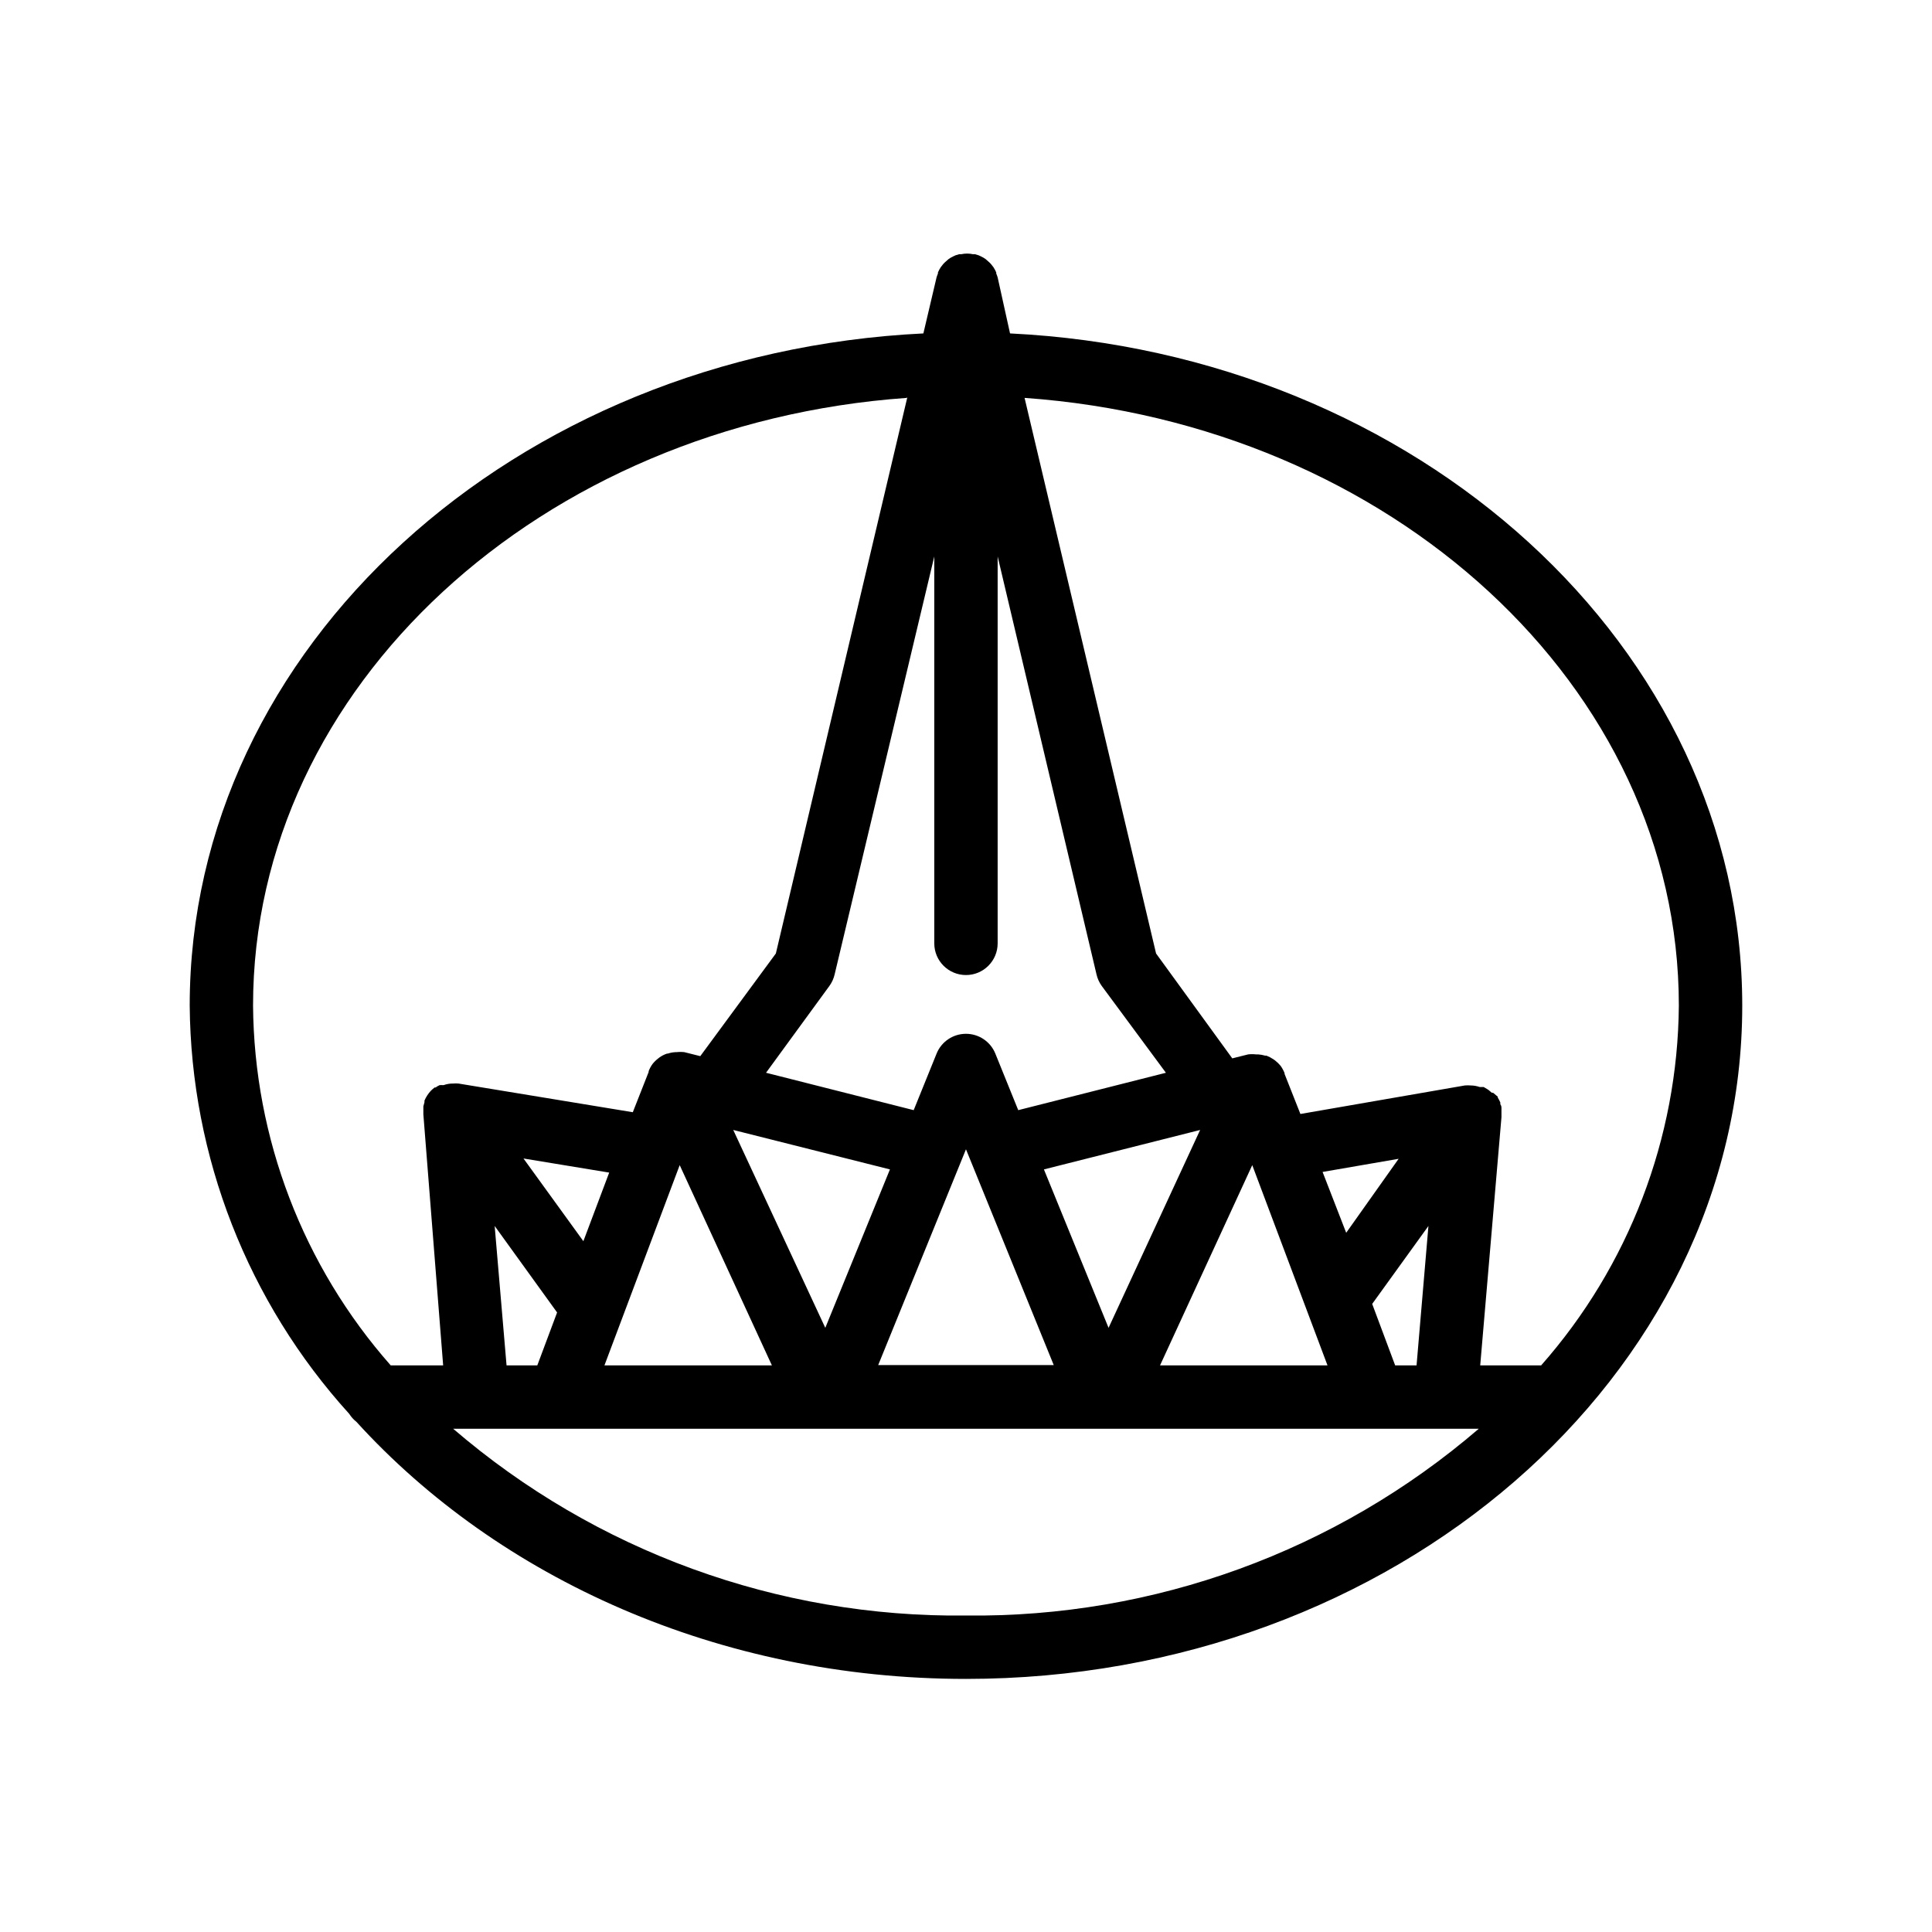
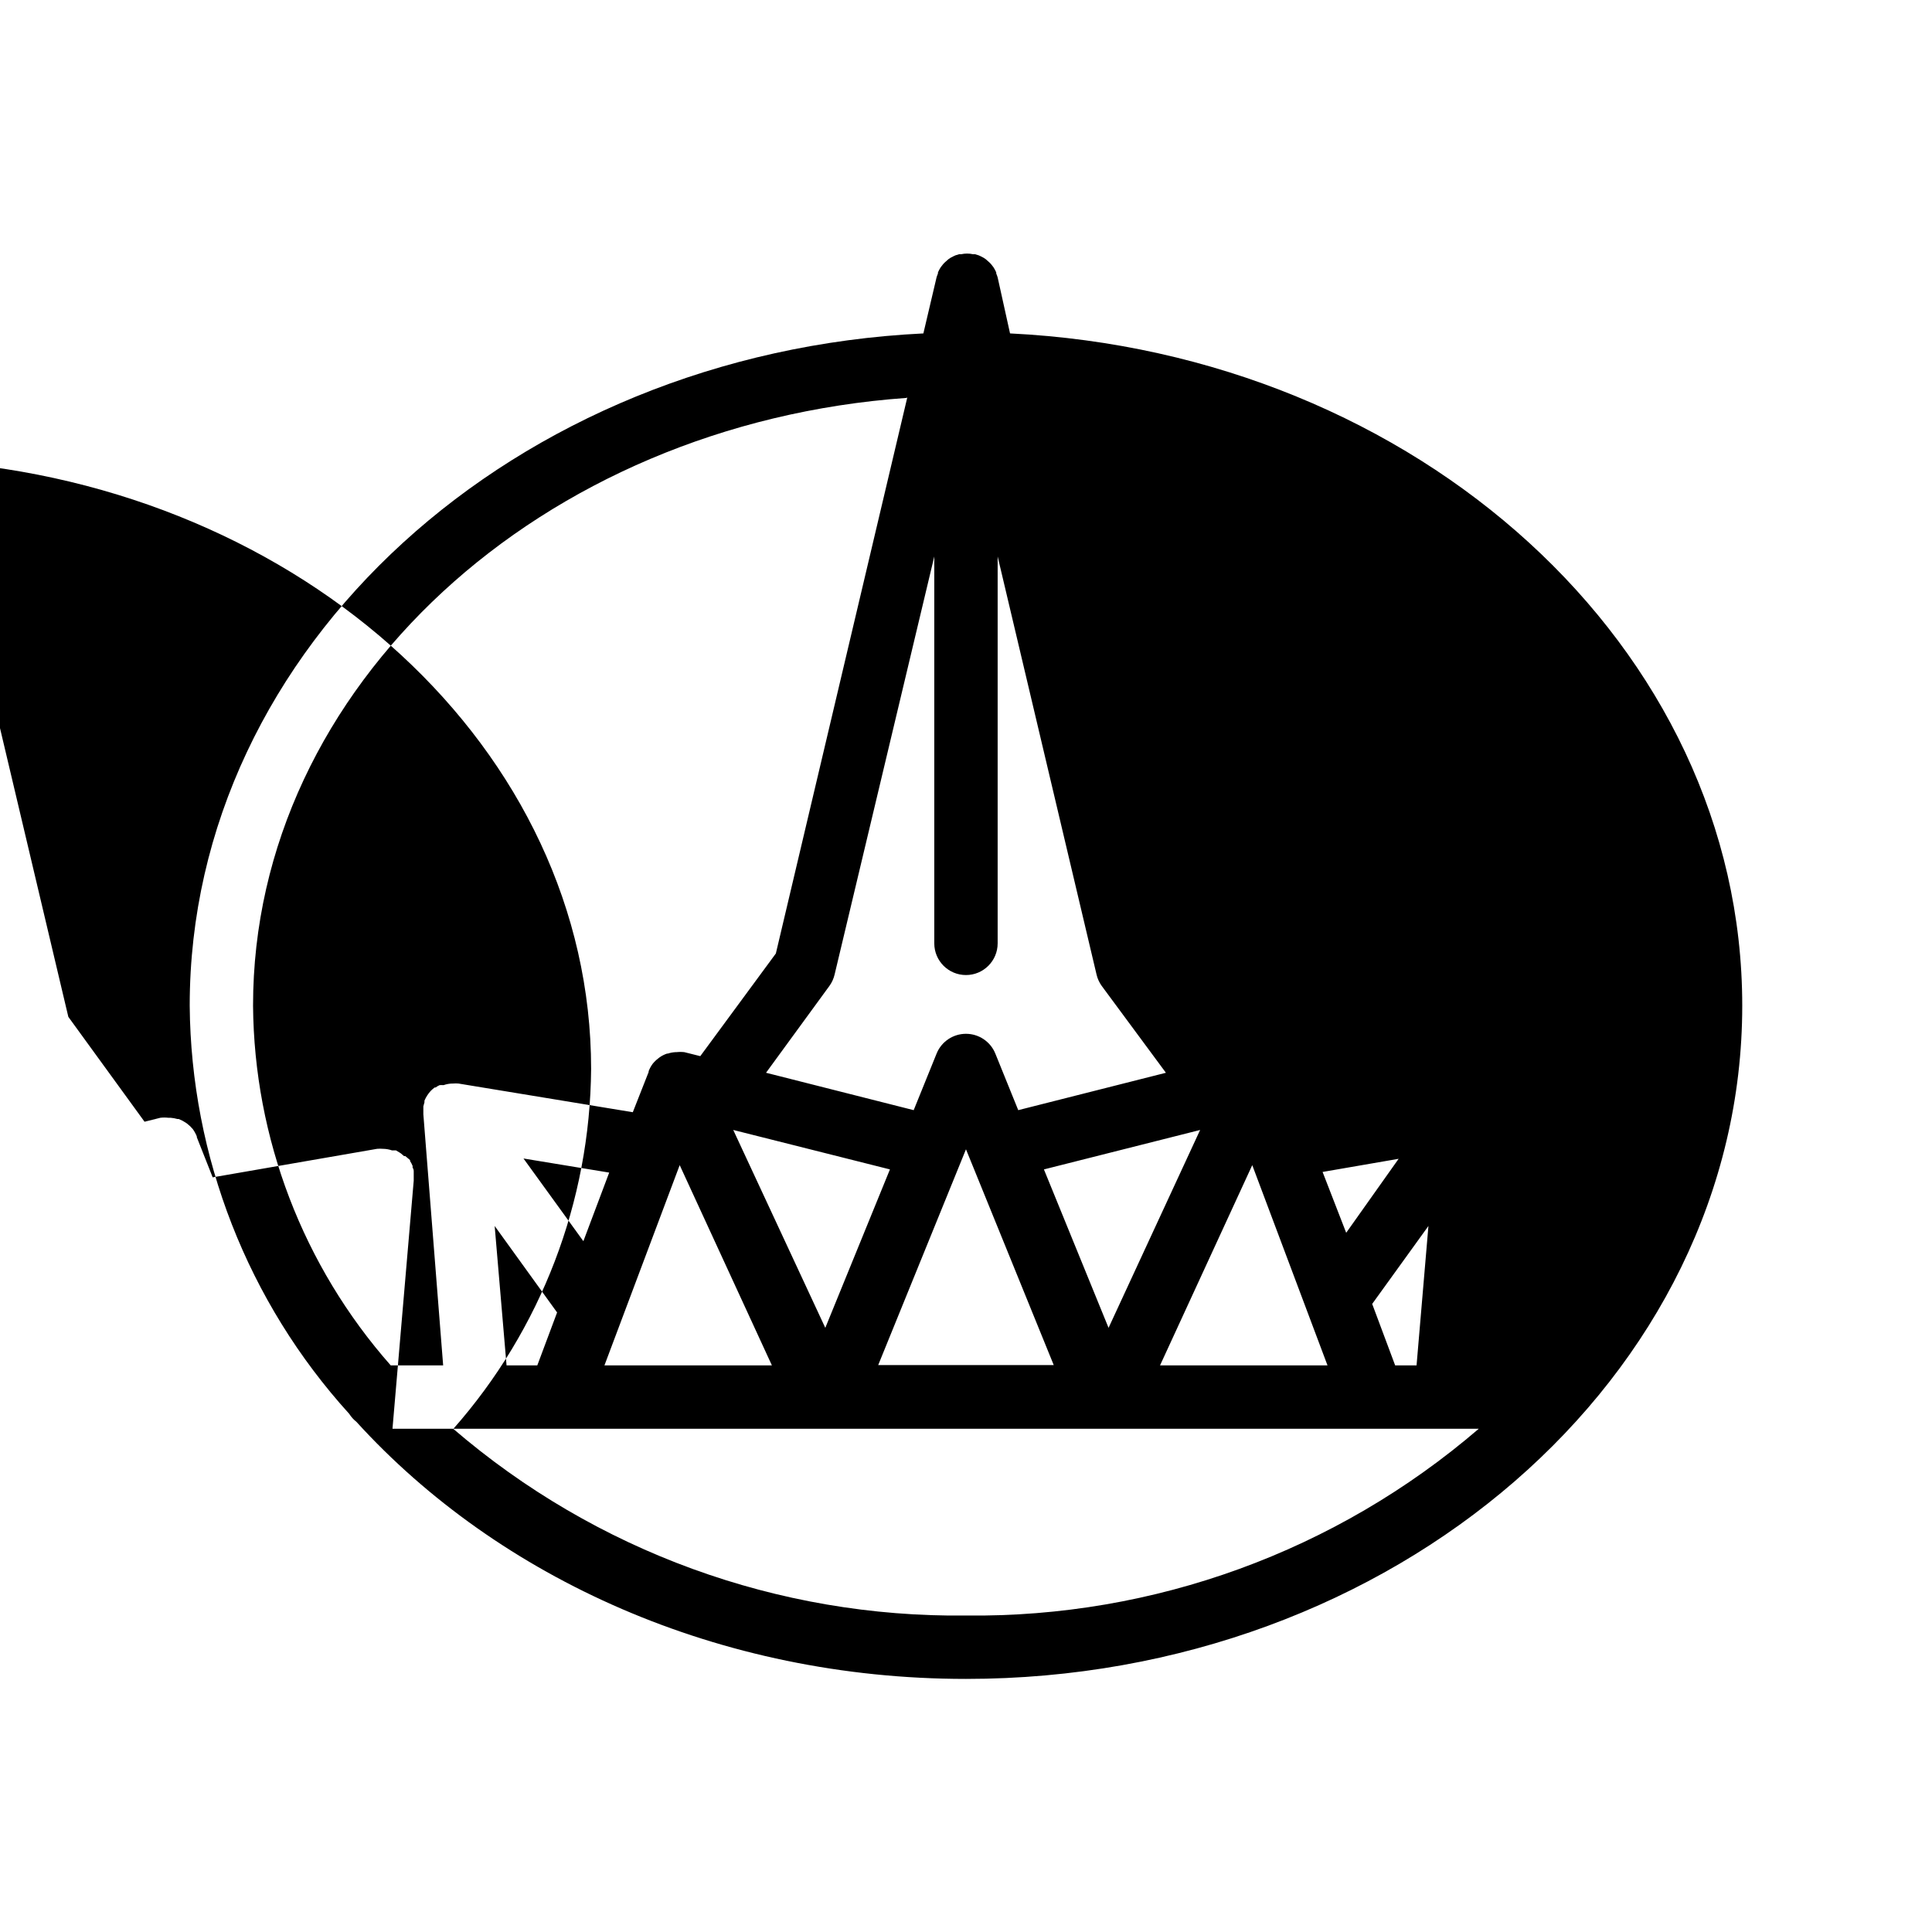
<svg xmlns="http://www.w3.org/2000/svg" fill="#000000" width="800px" height="800px" version="1.1" viewBox="144 144 512 512">
-   <path d="m411.67 232.36-3.277-14.82c-0.102-0.359-0.227-0.707-0.379-1.051 0.008-0.098 0.008-0.195 0-0.293-0.203-0.465-0.441-0.914-0.711-1.344l-0.293-0.379c-0.203-0.281-0.426-0.551-0.672-0.797l-0.418-0.379-0.715-0.629-0.504-0.336-0.797-0.418-0.547-0.25-0.965-0.293h-0.547v-0.004c-1.023-0.223-2.086-0.223-3.109 0h-0.547l-0.965 0.293-0.547 0.25-0.797 0.418-0.504 0.336-0.715 0.629-0.418 0.379v0.004c-0.246 0.246-0.469 0.516-0.672 0.797l-0.293 0.379c-0.273 0.43-0.512 0.879-0.715 1.344-0.004 0.098-0.004 0.195 0 0.293-0.148 0.344-0.277 0.691-0.375 1.051l-3.484 14.82c-108.41 5.289-194.43 83.172-194.43 178.14 0.328 40.031 15.379 78.543 42.277 108.19 0.508 0.801 1.145 1.512 1.891 2.098 37.699 41.441 96.102 68.141 161.55 68.141 113.36 0 205.72-80.062 205.72-178.43 0-94.965-86.027-172.85-194.05-178.14zm102.06 273.48-6.086-16.289 14.906-20.656-3.148 36.945zm-235.49 0-3.148-36.945 16.543 22.922-5.246 14.023zm101.6-51.934-17.129 41.984-24.395-52.438zm-81.242 19.02-15.871-21.914 22.715 3.738zm25.527-20.152 24.434 53.066h-44.375zm75.867-4.199 23.258 57.184h-46.52zm75.867 4.199 19.941 53.066h-44.379zm24.895 17.926-6.258-16.121 20.152-3.484zm-62.977 25.191-17.129-41.984 41.395-10.453zm-23.934-57.688-6.086-15.031c-1.293-3.148-4.363-5.203-7.766-5.203-3.406 0-6.477 2.055-7.769 5.203l-6.086 15.031-39.129-9.91 16.793-23.008v0.004c0.664-0.918 1.133-1.961 1.387-3.066l26.406-110.75v102.53c0 4.637 3.758 8.395 8.398 8.395 4.637 0 8.395-3.758 8.395-8.395v-102.53l26.199 110.75c0.25 1.105 0.723 2.148 1.387 3.066l17.004 23.008zm-29.391-188.93-34.844 147.41-20.027 27.207-4.199-1.051 0.004-0.004c-0.715-0.082-1.434-0.082-2.144 0h-0.293c-0.672 0.039-1.336 0.164-1.973 0.379h-0.211c-0.688 0.23-1.336 0.555-1.93 0.965l-0.379 0.293v0.004c-0.562 0.422-1.07 0.918-1.512 1.469-0.434 0.594-0.785 1.242-1.047 1.93v0.211l-4.199 10.664-46.184-7.598c-0.477-0.043-0.953-0.043-1.426 0h-0.211c-0.789 0.012-1.566 0.152-2.309 0.418h-0.336c-0.141-0.023-0.281-0.023-0.422 0h-0.293c-0.387 0.168-0.754 0.379-1.09 0.629h-0.254c-0.355 0.27-0.691 0.566-1.008 0.883-0.707 0.762-1.273 1.645-1.68 2.602v0.422c-0.117 0.359-0.215 0.723-0.293 1.09 0.02 0.086 0.02 0.172 0 0.254v0.25c-0.02 0.363-0.02 0.73 0 1.094v0.504l5.246 66.543h-13.895c-23.246-26.352-36.203-60.207-36.484-95.344 0-84.598 76.367-154.17 173.23-161.05zm-120.36 273.36h271.8c-37.777 32.473-86.09 50.07-135.9 49.5-49.812 0.57-98.129-17.027-135.9-49.5zm288.26-16.793h-16.082l5.629-65.746v-0.797c0.02-0.352 0.02-0.703 0-1.051 0.016-0.098 0.016-0.195 0-0.293v-0.25c0-0.25 0-0.672-0.293-1.051h-0.004c0.012-0.156 0.012-0.309 0-0.465-0.18-0.453-0.406-0.891-0.672-1.301v-0.25l-1.258-1.051h-0.336l-0.84-0.715-0.379-0.25-0.922-0.547h-1.051c-0.77-0.27-1.578-0.41-2.391-0.418-0.52-0.043-1.039-0.043-1.555 0l-43.578 7.559-4.199-10.621v-0.215c-0.273-0.68-0.625-1.328-1.051-1.93-0.422-0.516-0.902-0.98-1.426-1.387l-0.461-0.336h-0.004c-0.578-0.387-1.195-0.711-1.848-0.965h-0.336c-0.602-0.176-1.219-0.289-1.844-0.336h-0.59c-0.695-0.082-1.402-0.082-2.098 0l-4.199 1.051-20.195-27.793-34.848-147.24c97.027 6.883 173.39 76.453 173.39 161.05-0.285 35.176-13.27 69.066-36.566 95.43z" />
+   <path d="m411.67 232.36-3.277-14.82c-0.102-0.359-0.227-0.707-0.379-1.051 0.008-0.098 0.008-0.195 0-0.293-0.203-0.465-0.441-0.914-0.711-1.344l-0.293-0.379c-0.203-0.281-0.426-0.551-0.672-0.797l-0.418-0.379-0.715-0.629-0.504-0.336-0.797-0.418-0.547-0.25-0.965-0.293h-0.547v-0.004c-1.023-0.223-2.086-0.223-3.109 0h-0.547l-0.965 0.293-0.547 0.25-0.797 0.418-0.504 0.336-0.715 0.629-0.418 0.379v0.004c-0.246 0.246-0.469 0.516-0.672 0.797l-0.293 0.379c-0.273 0.43-0.512 0.879-0.715 1.344-0.004 0.098-0.004 0.195 0 0.293-0.148 0.344-0.277 0.691-0.375 1.051l-3.484 14.82c-108.41 5.289-194.43 83.172-194.43 178.14 0.328 40.031 15.379 78.543 42.277 108.19 0.508 0.801 1.145 1.512 1.891 2.098 37.699 41.441 96.102 68.141 161.55 68.141 113.36 0 205.72-80.062 205.72-178.43 0-94.965-86.027-172.85-194.05-178.14zm102.06 273.48-6.086-16.289 14.906-20.656-3.148 36.945zm-235.49 0-3.148-36.945 16.543 22.922-5.246 14.023zm101.6-51.934-17.129 41.984-24.395-52.438zm-81.242 19.02-15.871-21.914 22.715 3.738zm25.527-20.152 24.434 53.066h-44.375zm75.867-4.199 23.258 57.184h-46.52zm75.867 4.199 19.941 53.066h-44.379zm24.895 17.926-6.258-16.121 20.152-3.484zm-62.977 25.191-17.129-41.984 41.395-10.453zm-23.934-57.688-6.086-15.031c-1.293-3.148-4.363-5.203-7.766-5.203-3.406 0-6.477 2.055-7.769 5.203l-6.086 15.031-39.129-9.91 16.793-23.008v0.004c0.664-0.918 1.133-1.961 1.387-3.066l26.406-110.75v102.53c0 4.637 3.758 8.395 8.398 8.395 4.637 0 8.395-3.758 8.395-8.395v-102.53l26.199 110.75c0.25 1.105 0.723 2.148 1.387 3.066l17.004 23.008zm-29.391-188.93-34.844 147.41-20.027 27.207-4.199-1.051 0.004-0.004c-0.715-0.082-1.434-0.082-2.144 0h-0.293c-0.672 0.039-1.336 0.164-1.973 0.379h-0.211c-0.688 0.23-1.336 0.555-1.93 0.965l-0.379 0.293v0.004c-0.562 0.422-1.07 0.918-1.512 1.469-0.434 0.594-0.785 1.242-1.047 1.93v0.211l-4.199 10.664-46.184-7.598c-0.477-0.043-0.953-0.043-1.426 0h-0.211c-0.789 0.012-1.566 0.152-2.309 0.418h-0.336c-0.141-0.023-0.281-0.023-0.422 0h-0.293c-0.387 0.168-0.754 0.379-1.09 0.629h-0.254c-0.355 0.27-0.691 0.566-1.008 0.883-0.707 0.762-1.273 1.645-1.68 2.602v0.422c-0.117 0.359-0.215 0.723-0.293 1.09 0.02 0.086 0.02 0.172 0 0.254v0.25c-0.02 0.363-0.02 0.73 0 1.094v0.504l5.246 66.543h-13.895c-23.246-26.352-36.203-60.207-36.484-95.344 0-84.598 76.367-154.17 173.23-161.05zm-120.36 273.36h271.8c-37.777 32.473-86.09 50.07-135.9 49.5-49.812 0.57-98.129-17.027-135.9-49.5zh-16.082l5.629-65.746v-0.797c0.02-0.352 0.02-0.703 0-1.051 0.016-0.098 0.016-0.195 0-0.293v-0.25c0-0.25 0-0.672-0.293-1.051h-0.004c0.012-0.156 0.012-0.309 0-0.465-0.18-0.453-0.406-0.891-0.672-1.301v-0.25l-1.258-1.051h-0.336l-0.84-0.715-0.379-0.25-0.922-0.547h-1.051c-0.77-0.27-1.578-0.41-2.391-0.418-0.52-0.043-1.039-0.043-1.555 0l-43.578 7.559-4.199-10.621v-0.215c-0.273-0.68-0.625-1.328-1.051-1.93-0.422-0.516-0.902-0.98-1.426-1.387l-0.461-0.336h-0.004c-0.578-0.387-1.195-0.711-1.848-0.965h-0.336c-0.602-0.176-1.219-0.289-1.844-0.336h-0.59c-0.695-0.082-1.402-0.082-2.098 0l-4.199 1.051-20.195-27.793-34.848-147.24c97.027 6.883 173.39 76.453 173.39 161.05-0.285 35.176-13.27 69.066-36.566 95.43z" />
</svg>